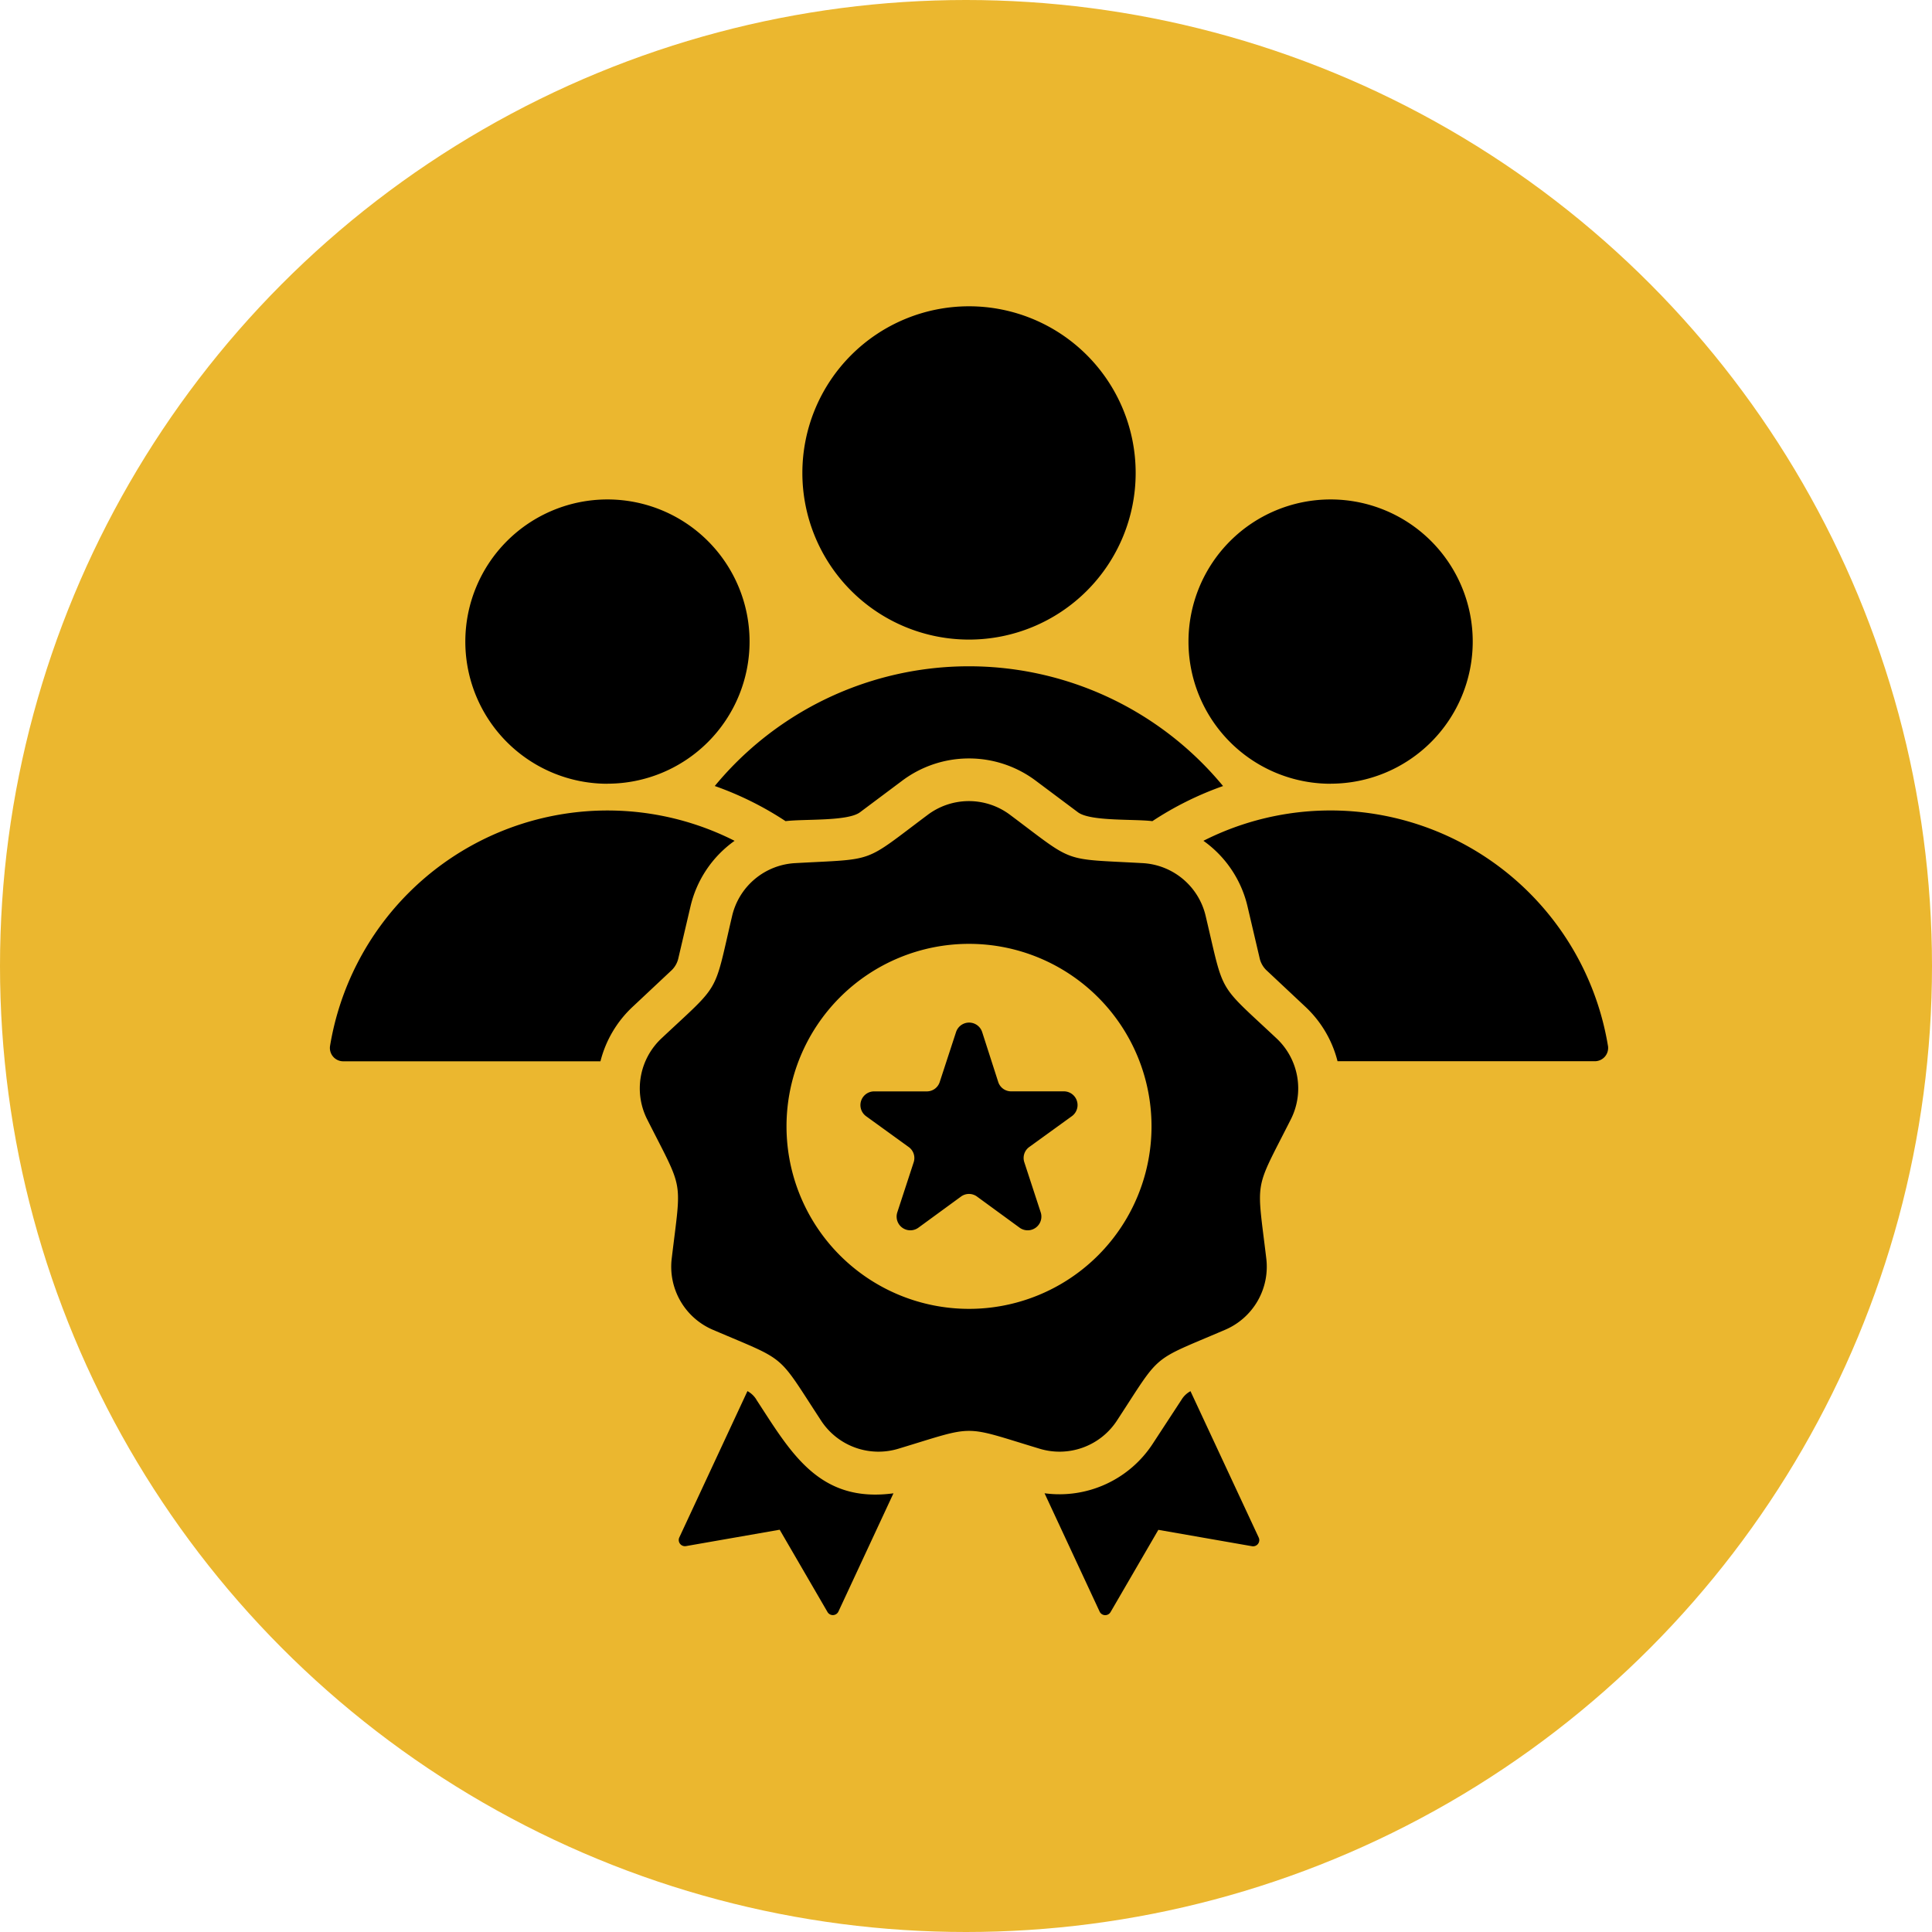
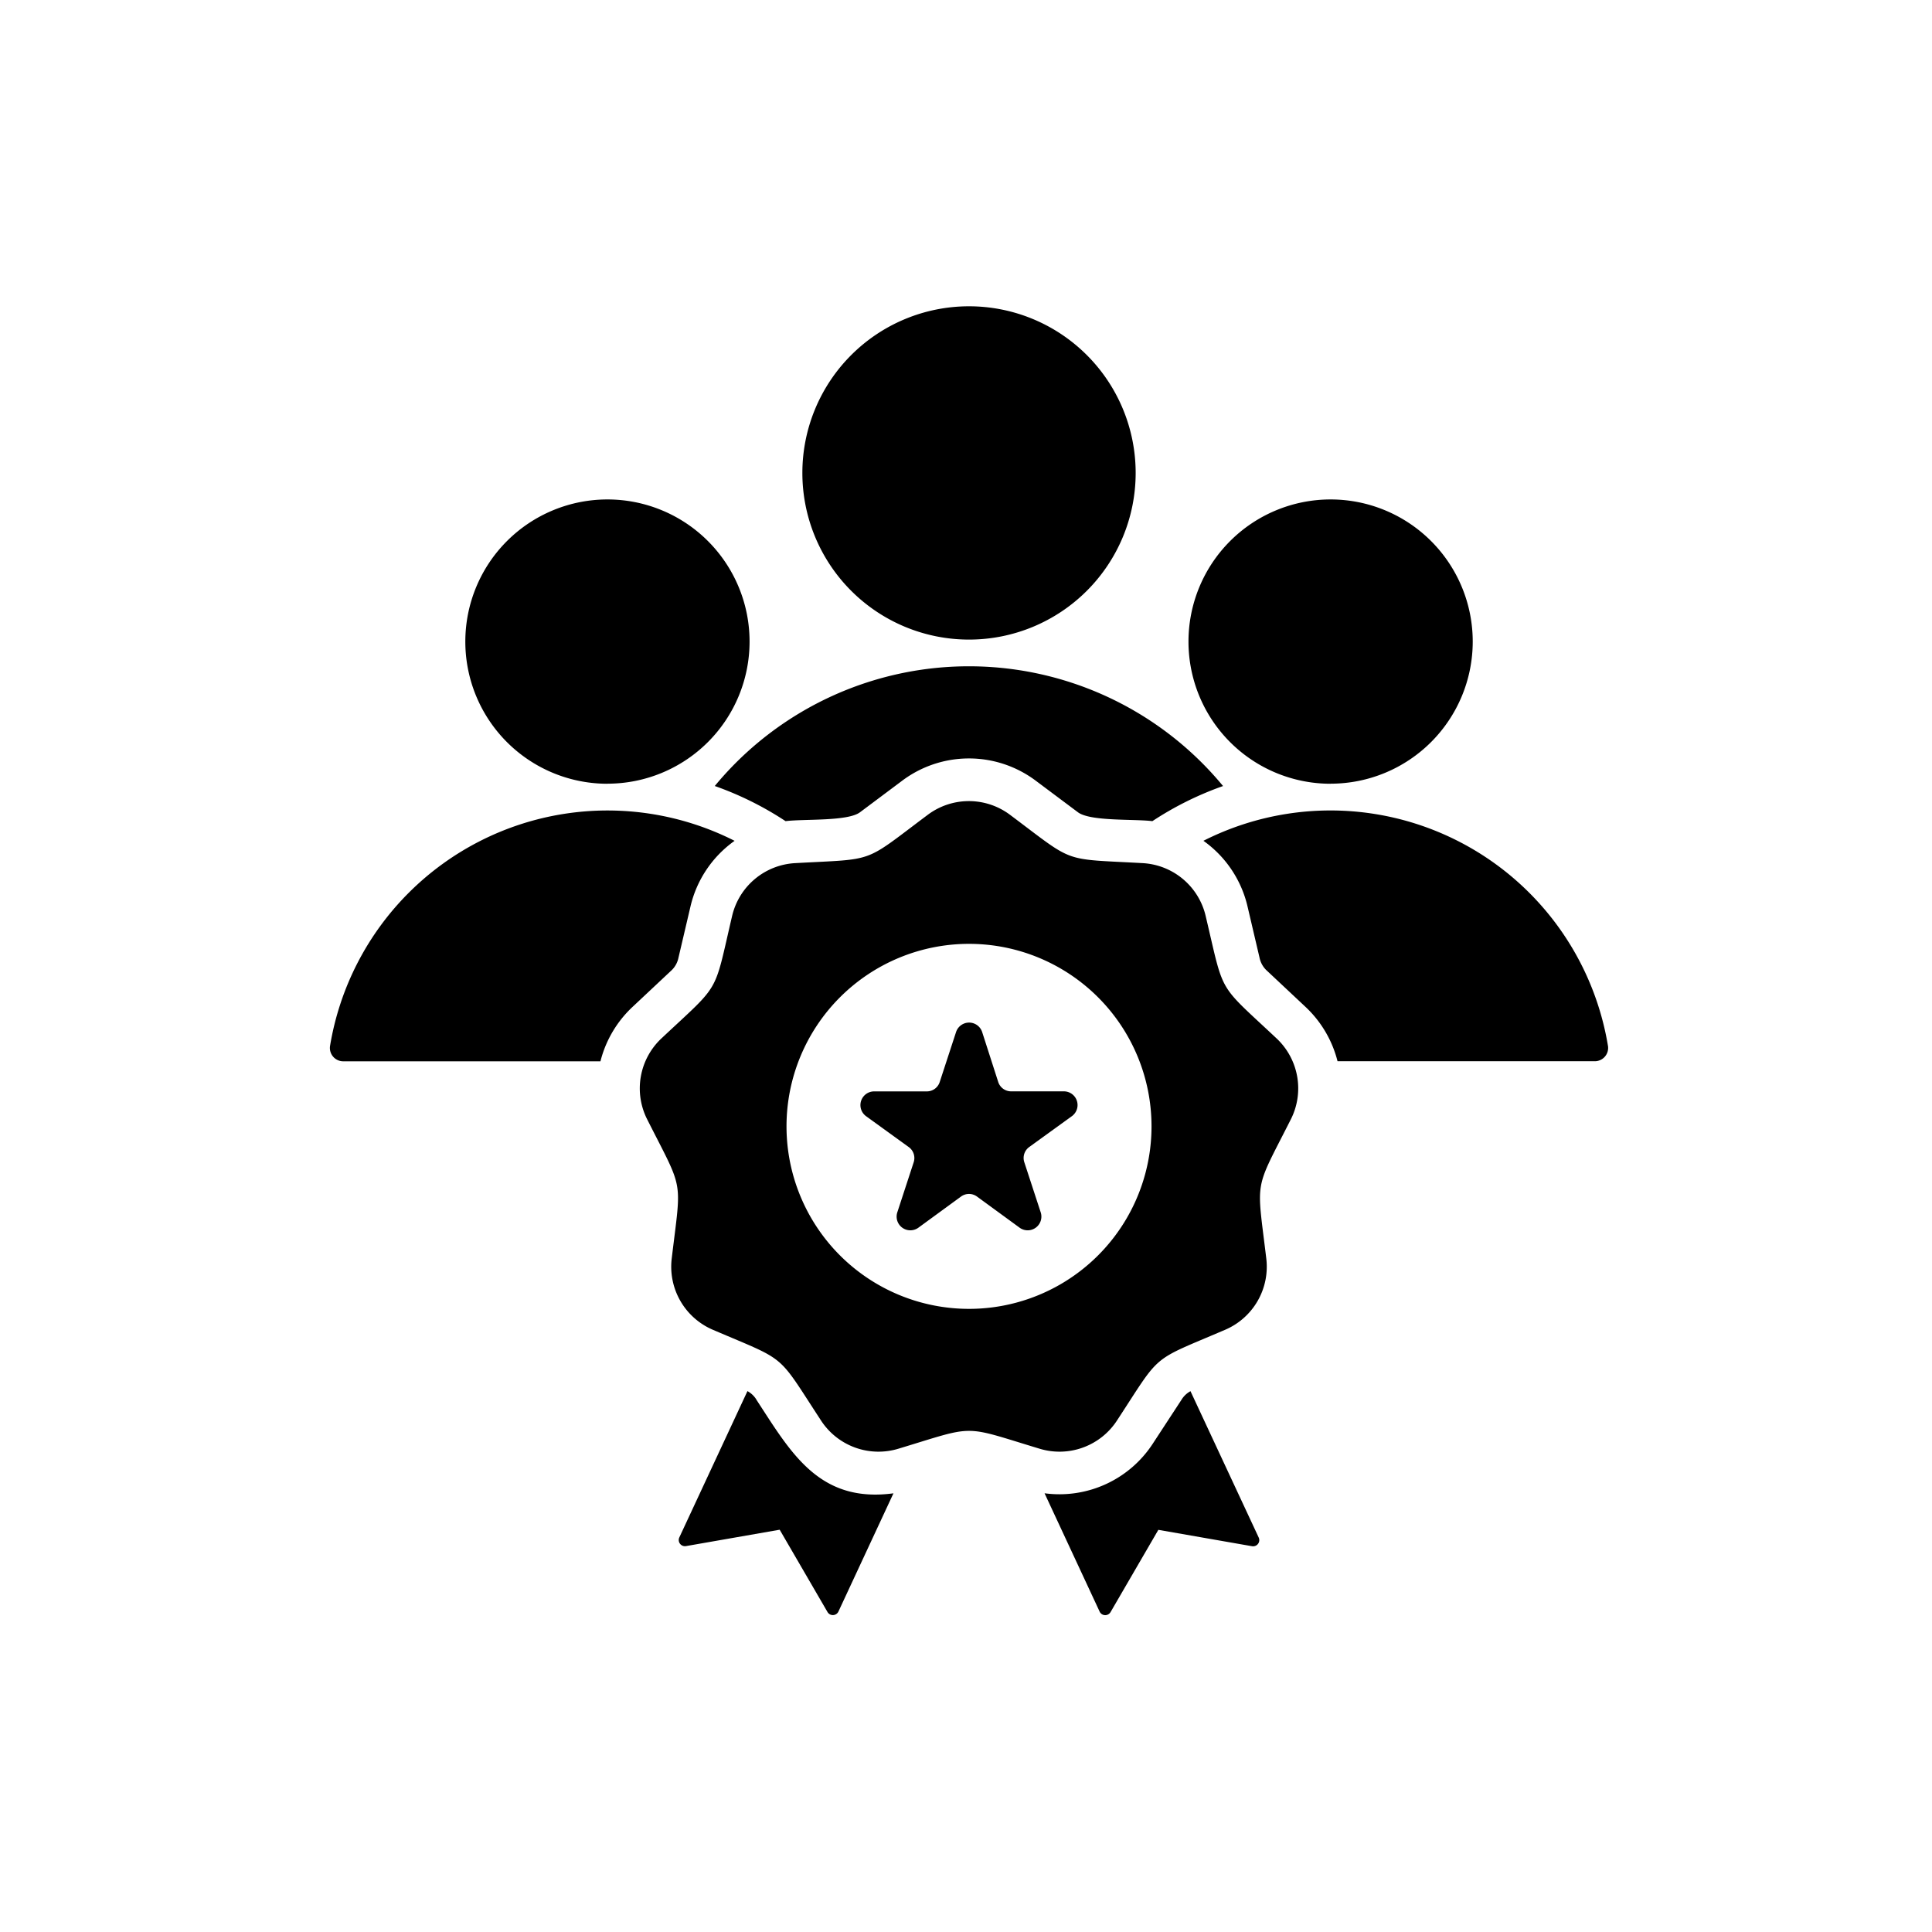
<svg xmlns="http://www.w3.org/2000/svg" width="82" height="82" viewBox="0 0 82 82">
  <g id="Love_Relationship" transform="translate(-145.504 -1311)">
-     <circle id="Ellipse_152" data-name="Ellipse 152" cx="41" cy="41" r="41" transform="translate(145.504 1311)" fill="#ebb72f" />
    <path id="experts" d="M31.183,39.215l-1.617,1.517A4.758,4.758,0,0,0,28.2,43.045H17.283a.567.567,0,0,1-.559-.658,11.937,11.937,0,0,1,17.169-8.7,4.738,4.738,0,0,0-1.875,2.8l-.506,2.159A1.024,1.024,0,0,1,31.183,39.215Zm39.778,3.171a11.937,11.937,0,0,0-17.169-8.7,4.739,4.739,0,0,1,1.875,2.8l.506,2.159a1.024,1.024,0,0,0,.328.567l1.617,1.517a4.758,4.758,0,0,1,1.366,2.313H70.4A.565.565,0,0,0,70.962,42.387ZM43.843,25.146a7.073,7.073,0,1,0-7.073-7.073A7.073,7.073,0,0,0,43.843,25.146Zm9.4,31.9a1.009,1.009,0,0,0-.381.363l-1.213,1.855a4.728,4.728,0,0,1-4.6,2.115L49.386,66.4a.262.262,0,0,0,.465.021l2.028-3.49,3.976.695a.262.262,0,0,0,.283-.369ZM47.867,44.32l-2.231,0a.574.574,0,0,1-.554-.4L44.4,41.8a.583.583,0,0,0-1.106,0L42.6,43.922a.573.573,0,0,1-.554.4l-2.231,0a.582.582,0,0,0-.342,1.052l1.808,1.308a.574.574,0,0,1,.212.652L40.8,49.453a.582.582,0,0,0,.9.65l1.8-1.315a.574.574,0,0,1,.685,0l1.8,1.315a.582.582,0,0,0,.9-.65l-.694-2.121a.573.573,0,0,1,.212-.652l1.808-1.308a.582.582,0,0,0-.342-1.052Zm9.01-2.265a2.91,2.91,0,0,1,.613,3.477c-1.559,3.084-1.443,2.427-1.033,5.859a2.91,2.91,0,0,1-1.765,3.058c-3.177,1.361-2.665.931-4.557,3.824a2.91,2.91,0,0,1-3.318,1.208c-3.308-1-2.641-1-5.949,0a2.91,2.91,0,0,1-3.318-1.208c-1.892-2.892-1.38-2.463-4.557-3.824a2.91,2.91,0,0,1-1.765-3.058c.41-3.432.526-2.774-1.033-5.859a2.91,2.91,0,0,1,.613-3.477c2.52-2.365,2.186-1.787,2.974-5.152a2.91,2.91,0,0,1,2.7-2.27c3.451-.192,2.823.036,5.59-2.035a2.91,2.91,0,0,1,3.531,0c2.767,2.071,2.139,1.843,5.59,2.035a2.91,2.91,0,0,1,2.7,2.27C54.691,40.268,54.357,39.69,56.877,42.055Zm-5.288,3.751a7.746,7.746,0,1,0-7.746,7.746A7.746,7.746,0,0,0,51.589,45.806Zm-16.769,11.6a1.011,1.011,0,0,0-.381-.363l-2.891,6.209a.262.262,0,0,0,.283.369l3.976-.695,2.028,3.49A.262.262,0,0,0,38.3,66.4l2.336-5.019c-3.176.427-4.367-1.756-5.816-3.971Zm24.37-26.144a6.032,6.032,0,1,0-6.032-6.032A6.032,6.032,0,0,0,59.189,31.265Zm-26.133.1a13.751,13.751,0,0,1,3,1.49c.789-.1,2.634.016,3.159-.377l1.775-1.328a4.724,4.724,0,0,1,5.7,0l1.775,1.328c.525.393,2.37.279,3.159.377a13.753,13.753,0,0,1,3-1.49,13.988,13.988,0,0,0-21.574,0Zm-4.56-.1a6.032,6.032,0,1,0-6.032-6.032A6.032,6.032,0,0,0,28.5,31.265Z" transform="translate(142.789 1313)" />
  </g>
</svg>